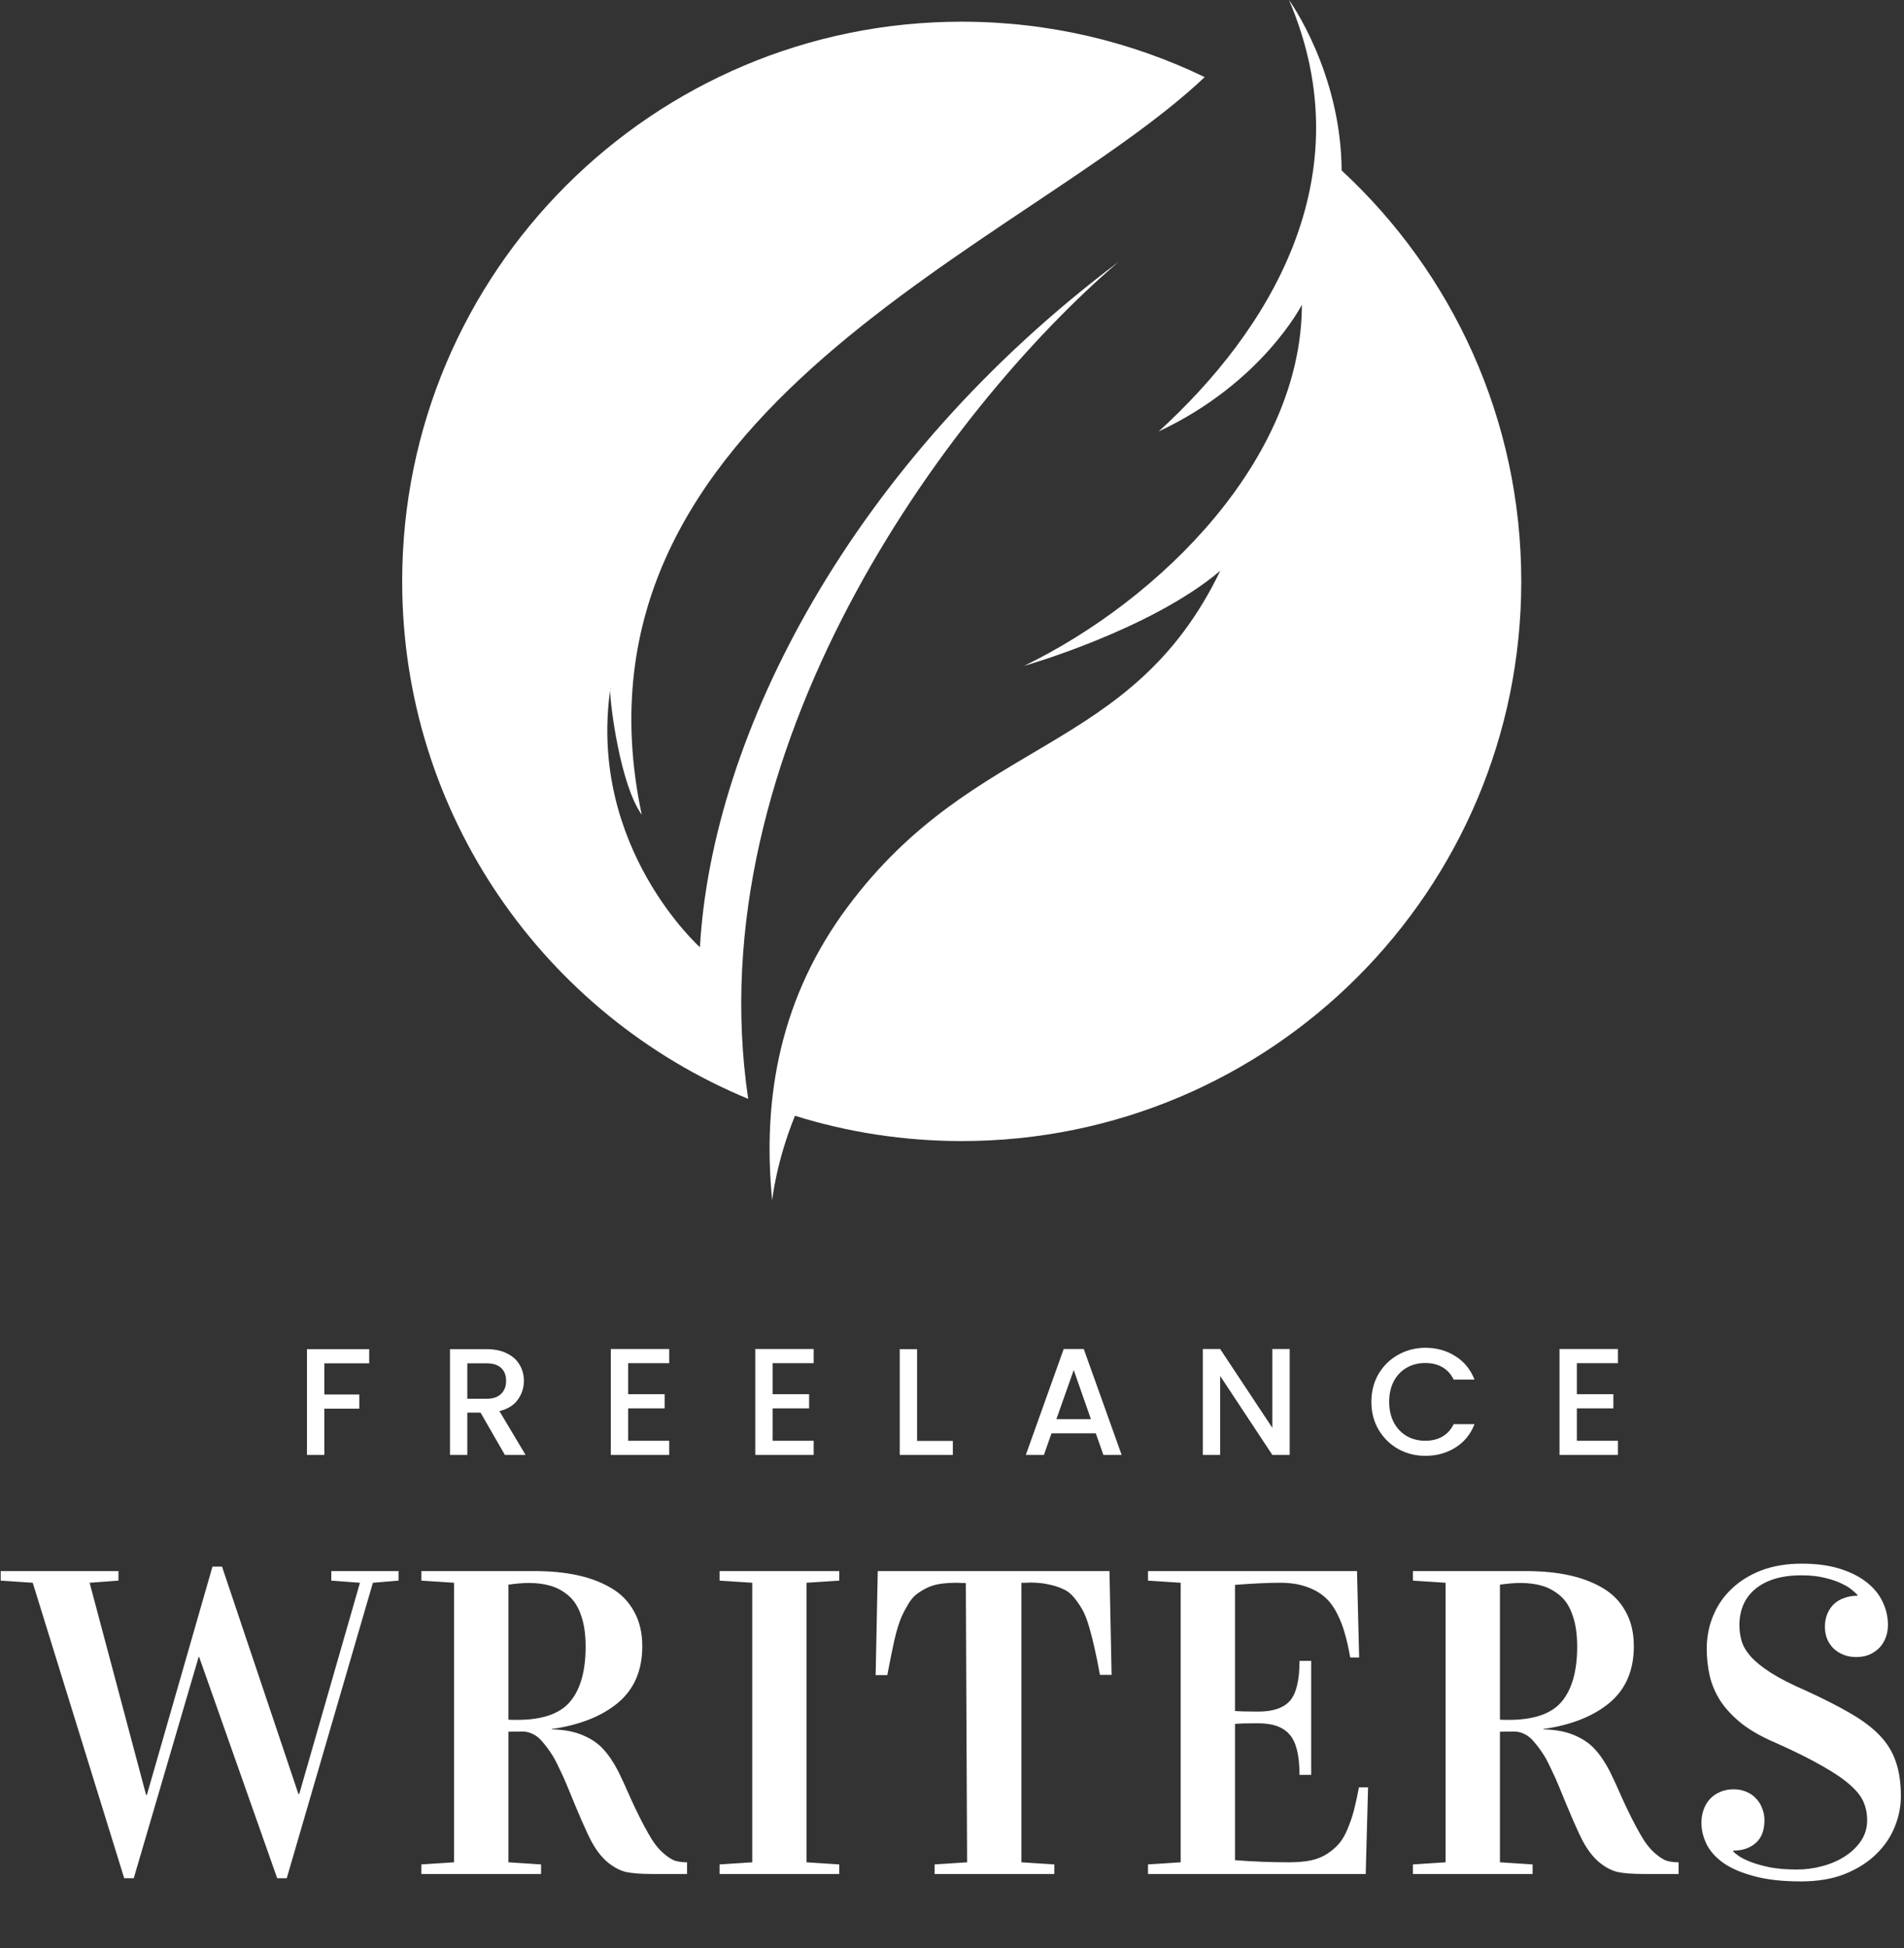
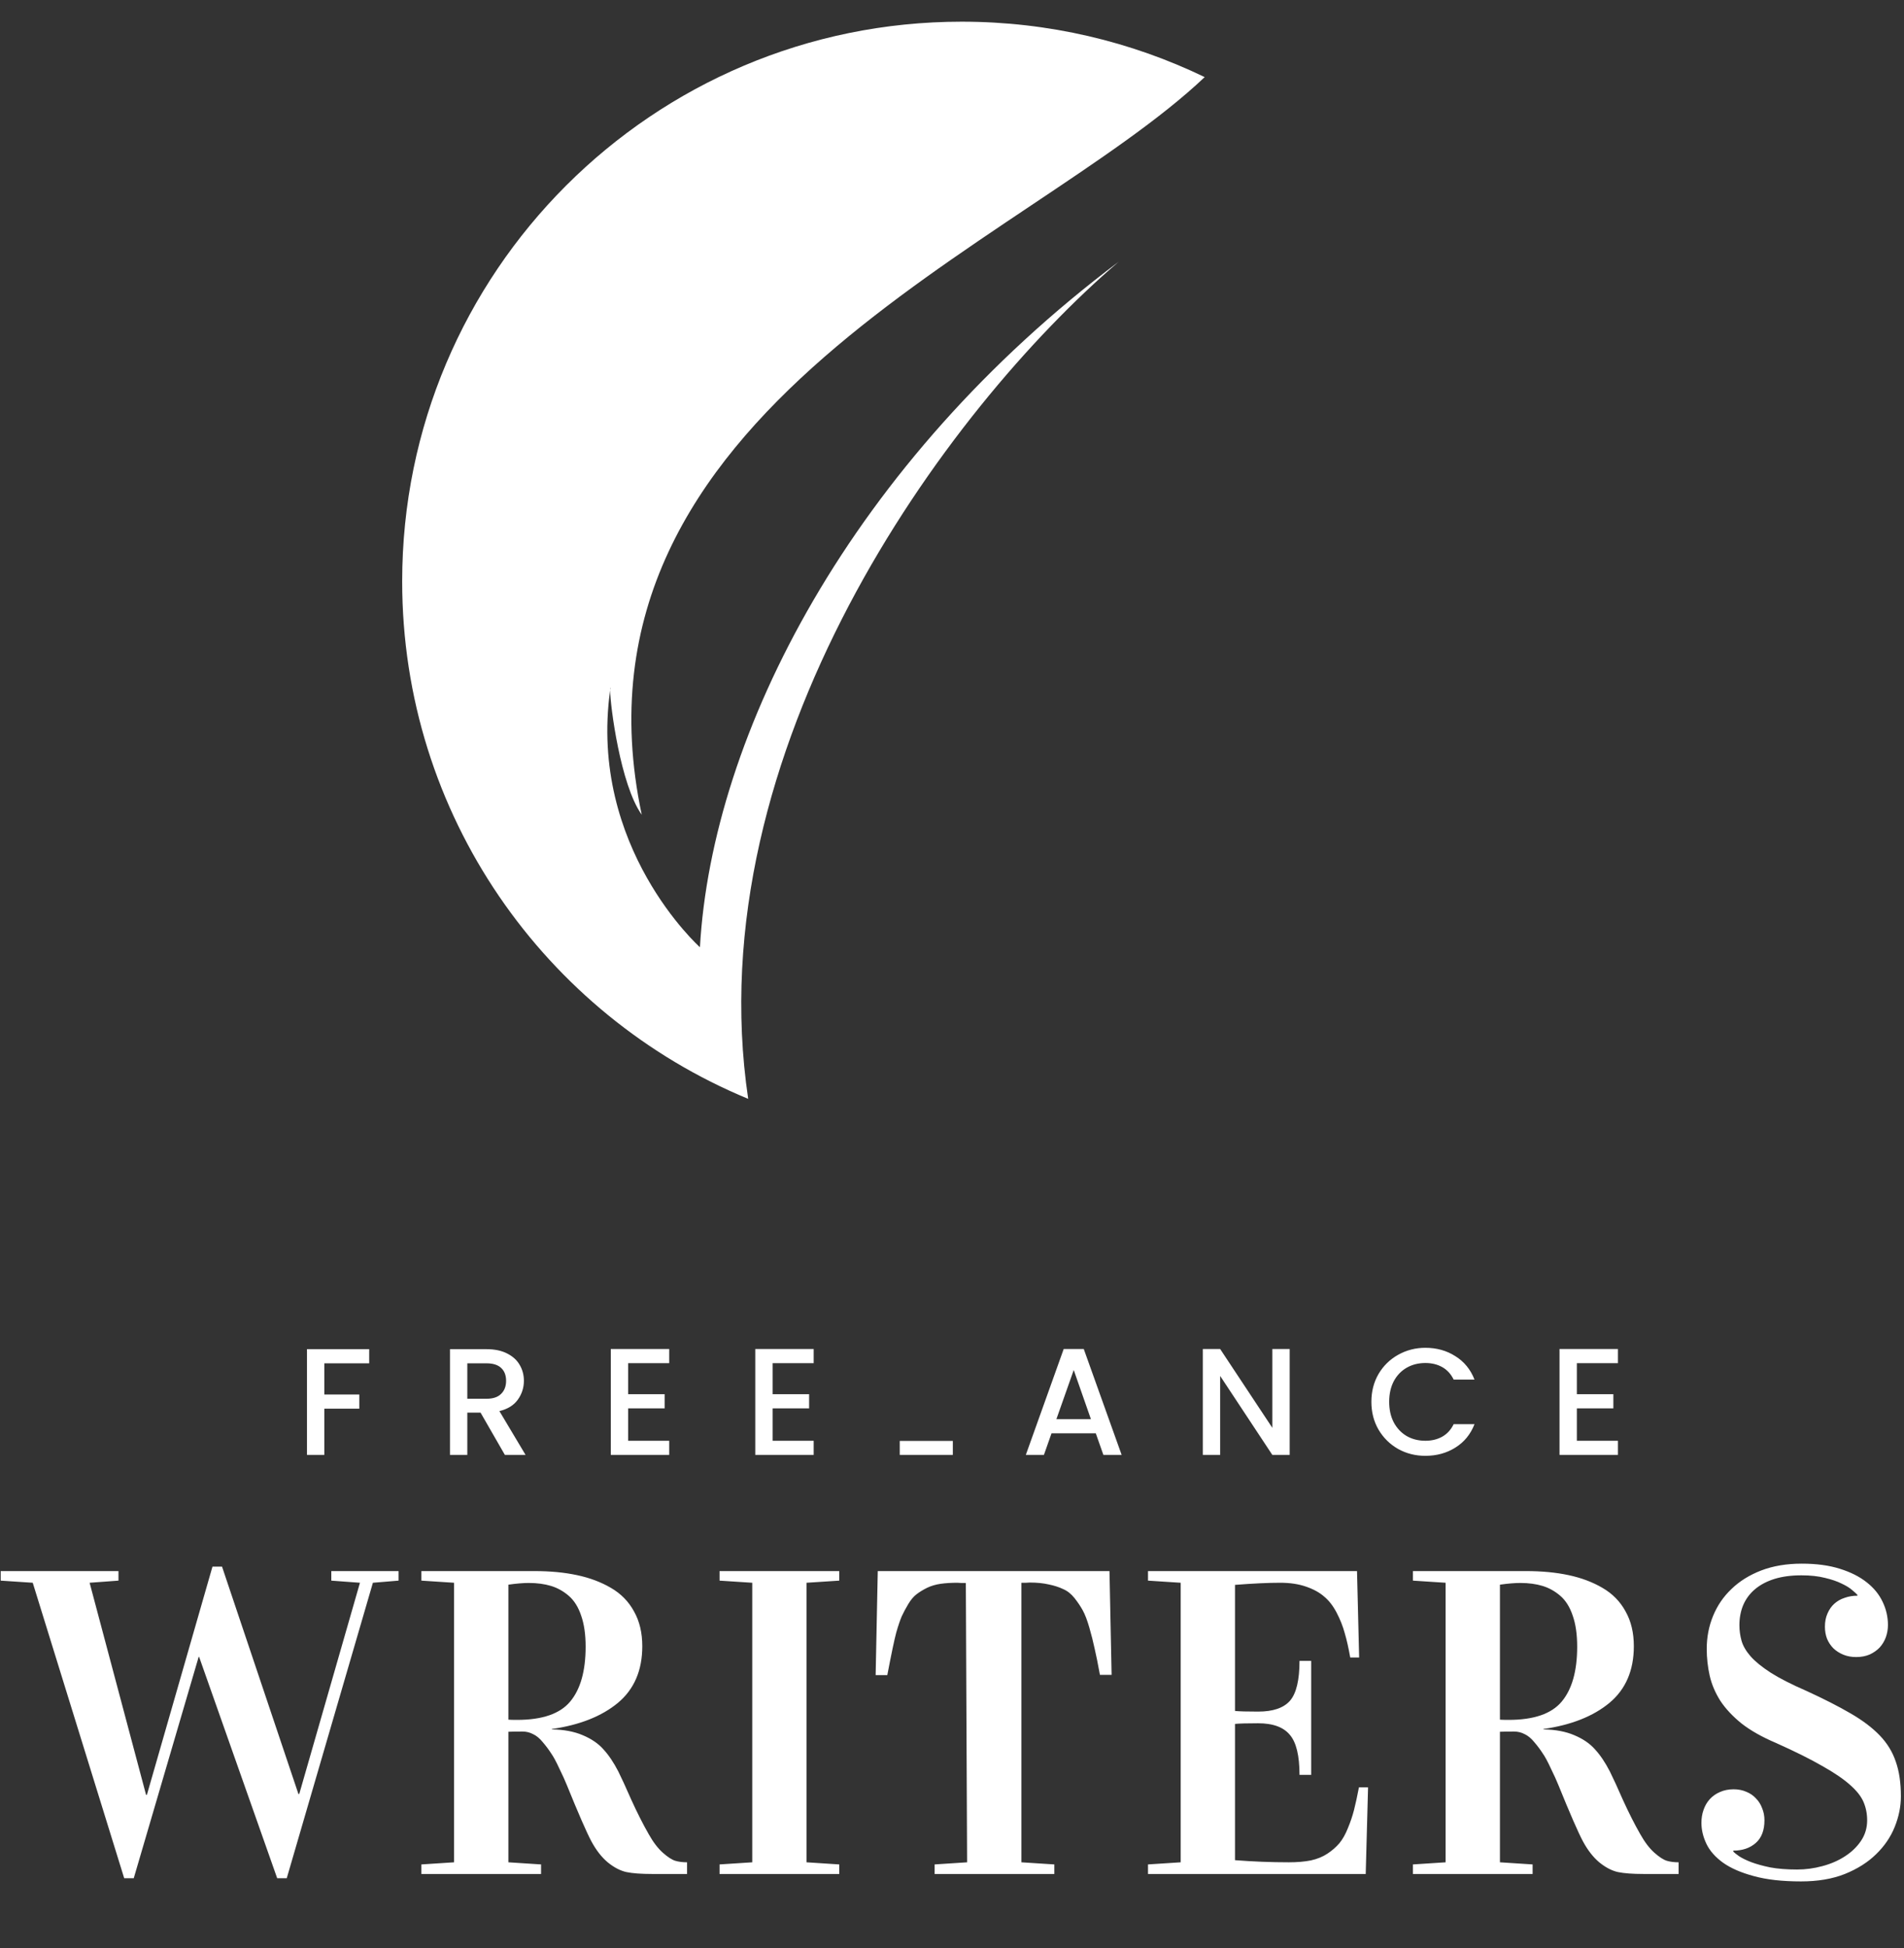
<svg xmlns="http://www.w3.org/2000/svg" width="701" height="717" viewBox="0 0 701 717" fill="none">
  <rect x="0" y="0" width="701" height="717" fill="#333333" stroke="none" />
  <path d="M411.984 96.248C313.593 170.09 262.136 270.164 257.696 348.639C257.696 348.639 216.622 311.931 224.63 254.059C224.63 253.411 224.67 253.064 224.759 253.089C224.709 253.416 224.675 253.732 224.63 254.059C224.67 259.736 228.431 288.922 236.271 299.869C204.615 150.58 378.057 90.422 443.535 28.379C416.478 15.313 386.134 7.983 354.073 7.983C240.299 7.983 148.07 100.212 148.07 213.985C148.07 299.919 200.691 373.554 275.464 404.447C256.434 276.469 347.668 151.224 411.979 96.243L411.984 96.248Z" fill="white" />
-   <path d="M493.958 62.761C493.735 26.379 474.577 0 474.577 0V0.005C502.589 65.518 466.816 122.172 426.599 158.796C464.797 140.87 479.313 112.165 479.313 112.165C479.259 168.749 427.519 220.573 377.077 245.067C377.077 245.067 423.52 231.897 449.281 210.061C416.418 278.226 359.279 270.431 312.093 333.757C287.718 366.466 280.478 403.135 284.293 441.833C284.293 441.809 285.709 427.832 292.682 410.673C312.078 416.721 332.702 419.983 354.088 419.983C467.861 419.983 560.09 327.754 560.09 213.98C560.09 154.208 534.631 100.385 493.968 62.751L493.958 62.761Z" fill="white" />
-   <path d="M135.924 496.576V501.784H119.404V513.264H132.284V518.472H119.404V535.496H113.02V496.576H135.924ZM185.883 535.496L176.923 519.928H172.051V535.496H165.667V496.576H179.107C182.094 496.576 184.614 497.098 186.667 498.144C188.758 499.189 190.307 500.589 191.315 502.344C192.361 504.098 192.883 506.058 192.883 508.224C192.883 510.762 192.137 513.077 190.643 515.168C189.187 517.221 186.929 518.621 183.867 519.368L193.499 535.496H185.883ZM172.051 514.832H179.107C181.497 514.832 183.289 514.234 184.483 513.04C185.715 511.845 186.331 510.24 186.331 508.224C186.331 506.208 185.734 504.64 184.539 503.52C183.345 502.362 181.534 501.784 179.107 501.784H172.051V514.832ZM231.261 501.728V513.152H244.701V518.36H231.261V530.288H246.381V535.496H224.877V496.52H246.381V501.728H231.261ZM284.455 501.728V513.152H297.895V518.36H284.455V530.288H299.575V535.496H278.071V496.52H299.575V501.728H284.455ZM337.648 530.344H350.808V535.496H331.264V496.576H337.648V530.344ZM403.438 527.544H387.142L384.342 535.496H377.678L391.622 496.52H399.014L412.958 535.496H406.238L403.438 527.544ZM401.646 522.336L395.318 504.248L388.934 522.336H401.646ZM474.823 535.496H468.439L449.231 506.432V535.496H442.847V496.52H449.231L468.439 525.528V496.52H474.823V535.496ZM504.905 515.952C504.905 512.144 505.783 508.728 507.537 505.704C509.329 502.68 511.737 500.328 514.761 498.648C517.823 496.93 521.164 496.072 524.785 496.072C528.929 496.072 532.607 497.098 535.817 499.152C539.065 501.168 541.417 504.042 542.873 507.776H535.201C534.193 505.722 532.793 504.192 531.001 503.184C529.209 502.176 527.137 501.672 524.785 501.672C522.209 501.672 519.913 502.25 517.897 503.408C515.881 504.565 514.295 506.226 513.137 508.392C512.017 510.557 511.457 513.077 511.457 515.952C511.457 518.826 512.017 521.346 513.137 523.512C514.295 525.677 515.881 527.357 517.897 528.552C519.913 529.709 522.209 530.288 524.785 530.288C527.137 530.288 529.209 529.784 531.001 528.776C532.793 527.768 534.193 526.237 535.201 524.184H542.873C541.417 527.917 539.065 530.792 535.817 532.808C532.607 534.824 528.929 535.832 524.785 535.832C521.127 535.832 517.785 534.992 514.761 533.312C511.737 531.594 509.329 529.224 507.537 526.2C505.783 523.176 504.905 519.76 504.905 515.952ZM580.556 501.728V513.152H593.996V518.36H580.556V530.288H595.676V535.496H574.172V496.52H595.676V501.728H580.556Z" fill="white" />
+   <path d="M135.924 496.576V501.784H119.404V513.264H132.284V518.472H119.404V535.496H113.02V496.576H135.924ZM185.883 535.496L176.923 519.928H172.051V535.496H165.667V496.576H179.107C182.094 496.576 184.614 497.098 186.667 498.144C188.758 499.189 190.307 500.589 191.315 502.344C192.361 504.098 192.883 506.058 192.883 508.224C192.883 510.762 192.137 513.077 190.643 515.168C189.187 517.221 186.929 518.621 183.867 519.368L193.499 535.496H185.883ZM172.051 514.832H179.107C181.497 514.832 183.289 514.234 184.483 513.04C185.715 511.845 186.331 510.24 186.331 508.224C186.331 506.208 185.734 504.64 184.539 503.52C183.345 502.362 181.534 501.784 179.107 501.784H172.051V514.832ZM231.261 501.728V513.152H244.701V518.36H231.261V530.288H246.381V535.496H224.877V496.52H246.381V501.728H231.261ZM284.455 501.728V513.152H297.895V518.36H284.455V530.288H299.575V535.496H278.071V496.52H299.575V501.728H284.455ZM337.648 530.344H350.808V535.496H331.264V496.576V530.344ZM403.438 527.544H387.142L384.342 535.496H377.678L391.622 496.52H399.014L412.958 535.496H406.238L403.438 527.544ZM401.646 522.336L395.318 504.248L388.934 522.336H401.646ZM474.823 535.496H468.439L449.231 506.432V535.496H442.847V496.52H449.231L468.439 525.528V496.52H474.823V535.496ZM504.905 515.952C504.905 512.144 505.783 508.728 507.537 505.704C509.329 502.68 511.737 500.328 514.761 498.648C517.823 496.93 521.164 496.072 524.785 496.072C528.929 496.072 532.607 497.098 535.817 499.152C539.065 501.168 541.417 504.042 542.873 507.776H535.201C534.193 505.722 532.793 504.192 531.001 503.184C529.209 502.176 527.137 501.672 524.785 501.672C522.209 501.672 519.913 502.25 517.897 503.408C515.881 504.565 514.295 506.226 513.137 508.392C512.017 510.557 511.457 513.077 511.457 515.952C511.457 518.826 512.017 521.346 513.137 523.512C514.295 525.677 515.881 527.357 517.897 528.552C519.913 529.709 522.209 530.288 524.785 530.288C527.137 530.288 529.209 529.784 531.001 528.776C532.793 527.768 534.193 526.237 535.201 524.184H542.873C541.417 527.917 539.065 530.792 535.817 532.808C532.607 534.824 528.929 535.832 524.785 535.832C521.127 535.832 517.785 534.992 514.761 533.312C511.737 531.594 509.329 529.224 507.537 526.2C505.783 523.176 504.905 519.76 504.905 515.952ZM580.556 501.728V513.152H593.996V518.36H580.556V530.288H595.676V535.496H574.172V496.52H595.676V501.728H580.556Z" fill="white" />
  <path d="M0.258 581.77V578.254H43.618V581.77L32.993 582.551L53.774 660.598H54.086L78.227 576.613H81.743L109.868 660.285H110.18L132.524 582.551L121.977 581.77V578.254H146.743V581.77L137.29 582.551L105.571 691.301H102.055L73.305 609.816H73.149L49.243 691.301H45.727L12.055 582.551L0.258 581.77ZM155.143 689.738V686.223L167.175 685.441V582.551L155.143 581.77V578.254H196.784C202.565 578.254 207.773 578.749 212.409 579.738C217.096 580.728 221.263 582.29 224.909 584.426C228.607 586.561 231.445 589.452 233.425 593.098C235.456 596.691 236.471 600.962 236.471 605.91C236.471 614.816 233.477 621.77 227.487 626.77C221.497 631.717 213.398 634.921 203.19 636.379V636.535C207.565 636.587 211.341 637.29 214.518 638.645C217.747 639.999 220.3 641.743 222.175 643.879C224.102 645.962 225.925 648.671 227.643 652.004C228.789 654.296 230.404 657.811 232.487 662.551C234.622 667.238 236.732 671.405 238.815 675.051C240.482 678.02 242.227 680.311 244.05 681.926C245.872 683.54 247.409 684.53 248.659 684.895C249.909 685.259 251.341 685.441 252.956 685.441V689.738H239.987C236.029 689.738 232.904 689.504 230.612 689.035C228.32 688.514 226.029 687.316 223.737 685.441C221.497 683.566 219.492 680.988 217.721 677.707C215.951 674.374 212.93 667.447 208.659 656.926C208.034 655.363 207.122 653.358 205.925 650.91C204.779 648.41 203.763 646.535 202.878 645.285C202.044 643.983 201.029 642.629 199.831 641.223C198.685 639.816 197.487 638.827 196.237 638.254C195.039 637.629 193.763 637.316 192.409 637.316C190.117 637.316 188.372 637.342 187.175 637.395V685.441L199.206 686.223V689.738H155.143ZM187.175 632.941C187.747 632.993 188.815 633.02 190.378 633.02C199.648 633.02 206.159 630.78 209.909 626.301C213.711 621.77 215.612 615.025 215.612 606.066C215.612 601.587 215.065 597.785 213.971 594.66C212.93 591.535 211.419 589.113 209.44 587.395C207.461 585.676 205.273 584.452 202.878 583.723C200.482 582.993 197.747 582.629 194.675 582.629C192.643 582.629 190.143 582.837 187.175 583.254V632.941ZM264.925 689.738V686.223L276.956 685.441V582.551L264.925 581.77V578.254H308.987V581.77L296.956 582.551V685.441L308.987 686.223V689.738H264.925ZM322.388 616.535L323.169 578.254H408.481L409.263 616.457H404.966C404.237 612.447 403.586 609.217 403.013 606.77C402.492 604.322 401.841 601.743 401.059 599.035C400.278 596.327 399.471 594.217 398.638 592.707C397.804 591.197 396.789 589.686 395.591 588.176C394.393 586.665 393.013 585.572 391.45 584.895C389.94 584.165 388.169 583.592 386.138 583.176C384.106 582.707 381.763 582.473 379.106 582.473C378.898 582.473 378.455 582.499 377.778 582.551C377.153 582.551 376.58 582.551 376.059 582.551V685.441L388.169 686.223V689.738H344.106V686.223L356.059 685.441L355.591 582.629C355.07 582.629 354.471 582.629 353.794 582.629C353.169 582.577 352.752 582.551 352.544 582.551C350.2 582.551 348.117 582.681 346.294 582.941C344.471 583.202 342.804 583.697 341.294 584.426C339.836 585.155 338.559 585.936 337.466 586.77C336.372 587.603 335.356 588.801 334.419 590.363C333.481 591.926 332.674 593.436 331.997 594.895C331.372 596.353 330.695 598.358 329.966 600.91C329.289 603.41 328.195 608.618 326.684 616.535H322.388ZM422.663 689.738V686.223L434.694 685.441V582.551L422.663 581.77V578.254H499.616L500.398 610.051H497.116C496.491 606.509 495.814 603.514 495.085 601.066C494.408 598.566 493.418 596.066 492.116 593.566C490.814 591.066 489.278 589.087 487.507 587.629C485.788 586.118 483.549 584.895 480.788 583.957C478.08 583.02 474.929 582.551 471.335 582.551C466.908 582.551 461.361 582.811 454.694 583.332V629.738C456.257 629.895 459.095 629.973 463.21 629.973C468.679 629.973 472.585 628.645 474.929 625.988C477.273 623.28 478.444 618.384 478.444 611.301H482.741V653.254H478.444C478.444 646.171 477.247 641.249 474.851 638.488C472.507 635.676 468.627 634.27 463.21 634.27C459.2 634.27 456.361 634.348 454.694 634.504V684.66C461.361 685.181 467.976 685.441 474.538 685.441C477.611 685.441 480.319 685.207 482.663 684.738C485.007 684.217 487.038 683.384 488.757 682.238C490.476 681.092 491.934 679.816 493.132 678.41C494.33 676.952 495.372 675.103 496.257 672.863C497.194 670.624 497.95 668.384 498.523 666.145C499.095 663.905 499.694 661.145 500.319 657.863H503.679L502.819 689.738H422.663ZM520.204 689.738V686.223L532.236 685.441V582.551L520.204 581.77V578.254H561.845C567.626 578.254 572.835 578.749 577.47 579.738C582.158 580.728 586.324 582.29 589.97 584.426C593.668 586.561 596.506 589.452 598.486 593.098C600.517 596.691 601.533 600.962 601.533 605.91C601.533 614.816 598.538 621.77 592.548 626.77C586.559 631.717 578.46 634.921 568.251 636.379V636.535C572.626 636.587 576.402 637.29 579.579 638.645C582.809 639.999 585.361 641.743 587.236 643.879C589.163 645.962 590.986 648.671 592.704 652.004C593.85 654.296 595.465 657.811 597.548 662.551C599.684 667.238 601.793 671.405 603.876 675.051C605.543 678.02 607.288 680.311 609.111 681.926C610.934 683.54 612.47 684.53 613.72 684.895C614.97 685.259 616.402 685.441 618.017 685.441V689.738H605.048C601.09 689.738 597.965 689.504 595.673 689.035C593.381 688.514 591.09 687.316 588.798 685.441C586.559 683.566 584.553 680.988 582.783 677.707C581.012 674.374 577.991 667.447 573.72 656.926C573.095 655.363 572.184 653.358 570.986 650.91C569.84 648.41 568.824 646.535 567.939 645.285C567.105 643.983 566.09 642.629 564.892 641.223C563.746 639.816 562.548 638.827 561.298 638.254C560.1 637.629 558.824 637.316 557.47 637.316C555.178 637.316 553.434 637.342 552.236 637.395V685.441L564.267 686.223V689.738H520.204ZM552.236 632.941C552.809 632.993 553.876 633.02 555.439 633.02C564.71 633.02 571.22 630.78 574.97 626.301C578.772 621.77 580.673 615.025 580.673 606.066C580.673 601.587 580.126 597.785 579.033 594.66C577.991 591.535 576.48 589.113 574.501 587.395C572.522 585.676 570.335 584.452 567.939 583.723C565.543 582.993 562.809 582.629 559.736 582.629C557.704 582.629 555.204 582.837 552.236 583.254V632.941ZM663.214 579.816C659.464 579.816 656.157 580.259 653.292 581.145C650.48 582.03 648.11 583.28 646.183 584.895C644.256 586.509 642.798 588.462 641.808 590.754C640.871 592.993 640.402 595.467 640.402 598.176C640.402 600.103 640.662 602.004 641.183 603.879C641.704 605.754 642.824 607.681 644.542 609.66C646.261 611.587 648.735 613.592 651.964 615.676C655.246 617.759 659.647 619.999 665.167 622.395C671.522 625.311 676.886 628.046 681.261 630.598C685.688 633.15 689.282 635.858 692.042 638.723C694.803 641.587 696.782 644.816 697.98 648.41C699.23 651.952 699.855 656.197 699.855 661.145C699.855 664.895 699.1 668.645 697.589 672.395C696.079 676.145 693.787 679.504 690.714 682.473C687.694 685.441 683.865 687.863 679.23 689.738C674.647 691.561 669.256 692.473 663.058 692.473C656.183 692.473 650.402 691.822 645.714 690.52C641.027 689.27 637.251 687.629 634.386 685.598C631.574 683.566 629.542 681.275 628.292 678.723C627.042 676.118 626.417 673.514 626.417 670.91C626.417 669.191 626.678 667.603 627.199 666.145C627.72 664.634 628.475 663.332 629.464 662.238C630.506 661.092 631.756 660.207 633.214 659.582C634.725 658.905 636.417 658.566 638.292 658.566C640.011 658.566 641.574 658.879 642.98 659.504C644.386 660.077 645.558 660.884 646.496 661.926C647.485 662.915 648.24 664.113 648.761 665.52C649.334 666.874 649.621 668.358 649.621 669.973C649.621 673.671 648.553 676.457 646.417 678.332C644.282 680.207 641.522 681.145 638.136 681.145V681.457C638.501 681.874 639.204 682.447 640.246 683.176C641.339 683.905 642.824 684.634 644.699 685.363C646.626 686.092 648.97 686.743 651.73 687.316C654.542 687.837 657.85 688.098 661.652 688.098C664.777 688.098 667.876 687.681 670.949 686.848C674.074 686.014 676.834 684.816 679.23 683.254C681.678 681.691 683.657 679.79 685.167 677.551C686.678 675.311 687.433 672.785 687.433 669.973C687.433 667.577 686.99 665.337 686.105 663.254C685.22 661.171 683.553 659.061 681.105 656.926C678.657 654.738 675.246 652.421 670.871 649.973C666.548 647.473 660.897 644.66 653.917 641.535C648.761 639.348 644.516 636.952 641.183 634.348C637.902 631.691 635.298 628.905 633.371 625.988C631.496 623.02 630.194 619.947 629.464 616.77C628.735 613.54 628.371 610.233 628.371 606.848C628.371 602.577 629.152 598.54 630.714 594.738C632.277 590.936 634.542 587.629 637.511 584.816C640.48 581.952 644.126 579.686 648.449 578.02C652.824 576.353 657.798 575.52 663.371 575.52C668.735 575.52 673.397 576.145 677.355 577.395C681.365 578.645 684.673 580.311 687.277 582.395C689.881 584.426 691.834 586.822 693.136 589.582C694.438 592.29 695.089 595.129 695.089 598.098C695.089 599.66 694.829 601.171 694.308 602.629C693.787 604.035 693.032 605.285 692.042 606.379C691.053 607.421 689.829 608.28 688.371 608.957C686.912 609.582 685.246 609.895 683.371 609.895C681.652 609.895 680.089 609.608 678.683 609.035C677.277 608.462 676.053 607.681 675.011 606.691C674.022 605.702 673.24 604.53 672.667 603.176C672.147 601.822 671.886 600.337 671.886 598.723C671.886 596.9 672.199 595.285 672.824 593.879C673.449 592.421 674.282 591.223 675.324 590.285C676.417 589.296 677.694 588.566 679.152 588.098C680.61 587.577 682.173 587.316 683.839 587.316V587.004C683.527 586.639 682.902 586.066 681.964 585.285C681.027 584.452 679.725 583.645 678.058 582.863C676.391 582.03 674.334 581.327 671.886 580.754C669.438 580.129 666.548 579.816 663.214 579.816Z" fill="white" />
</svg>